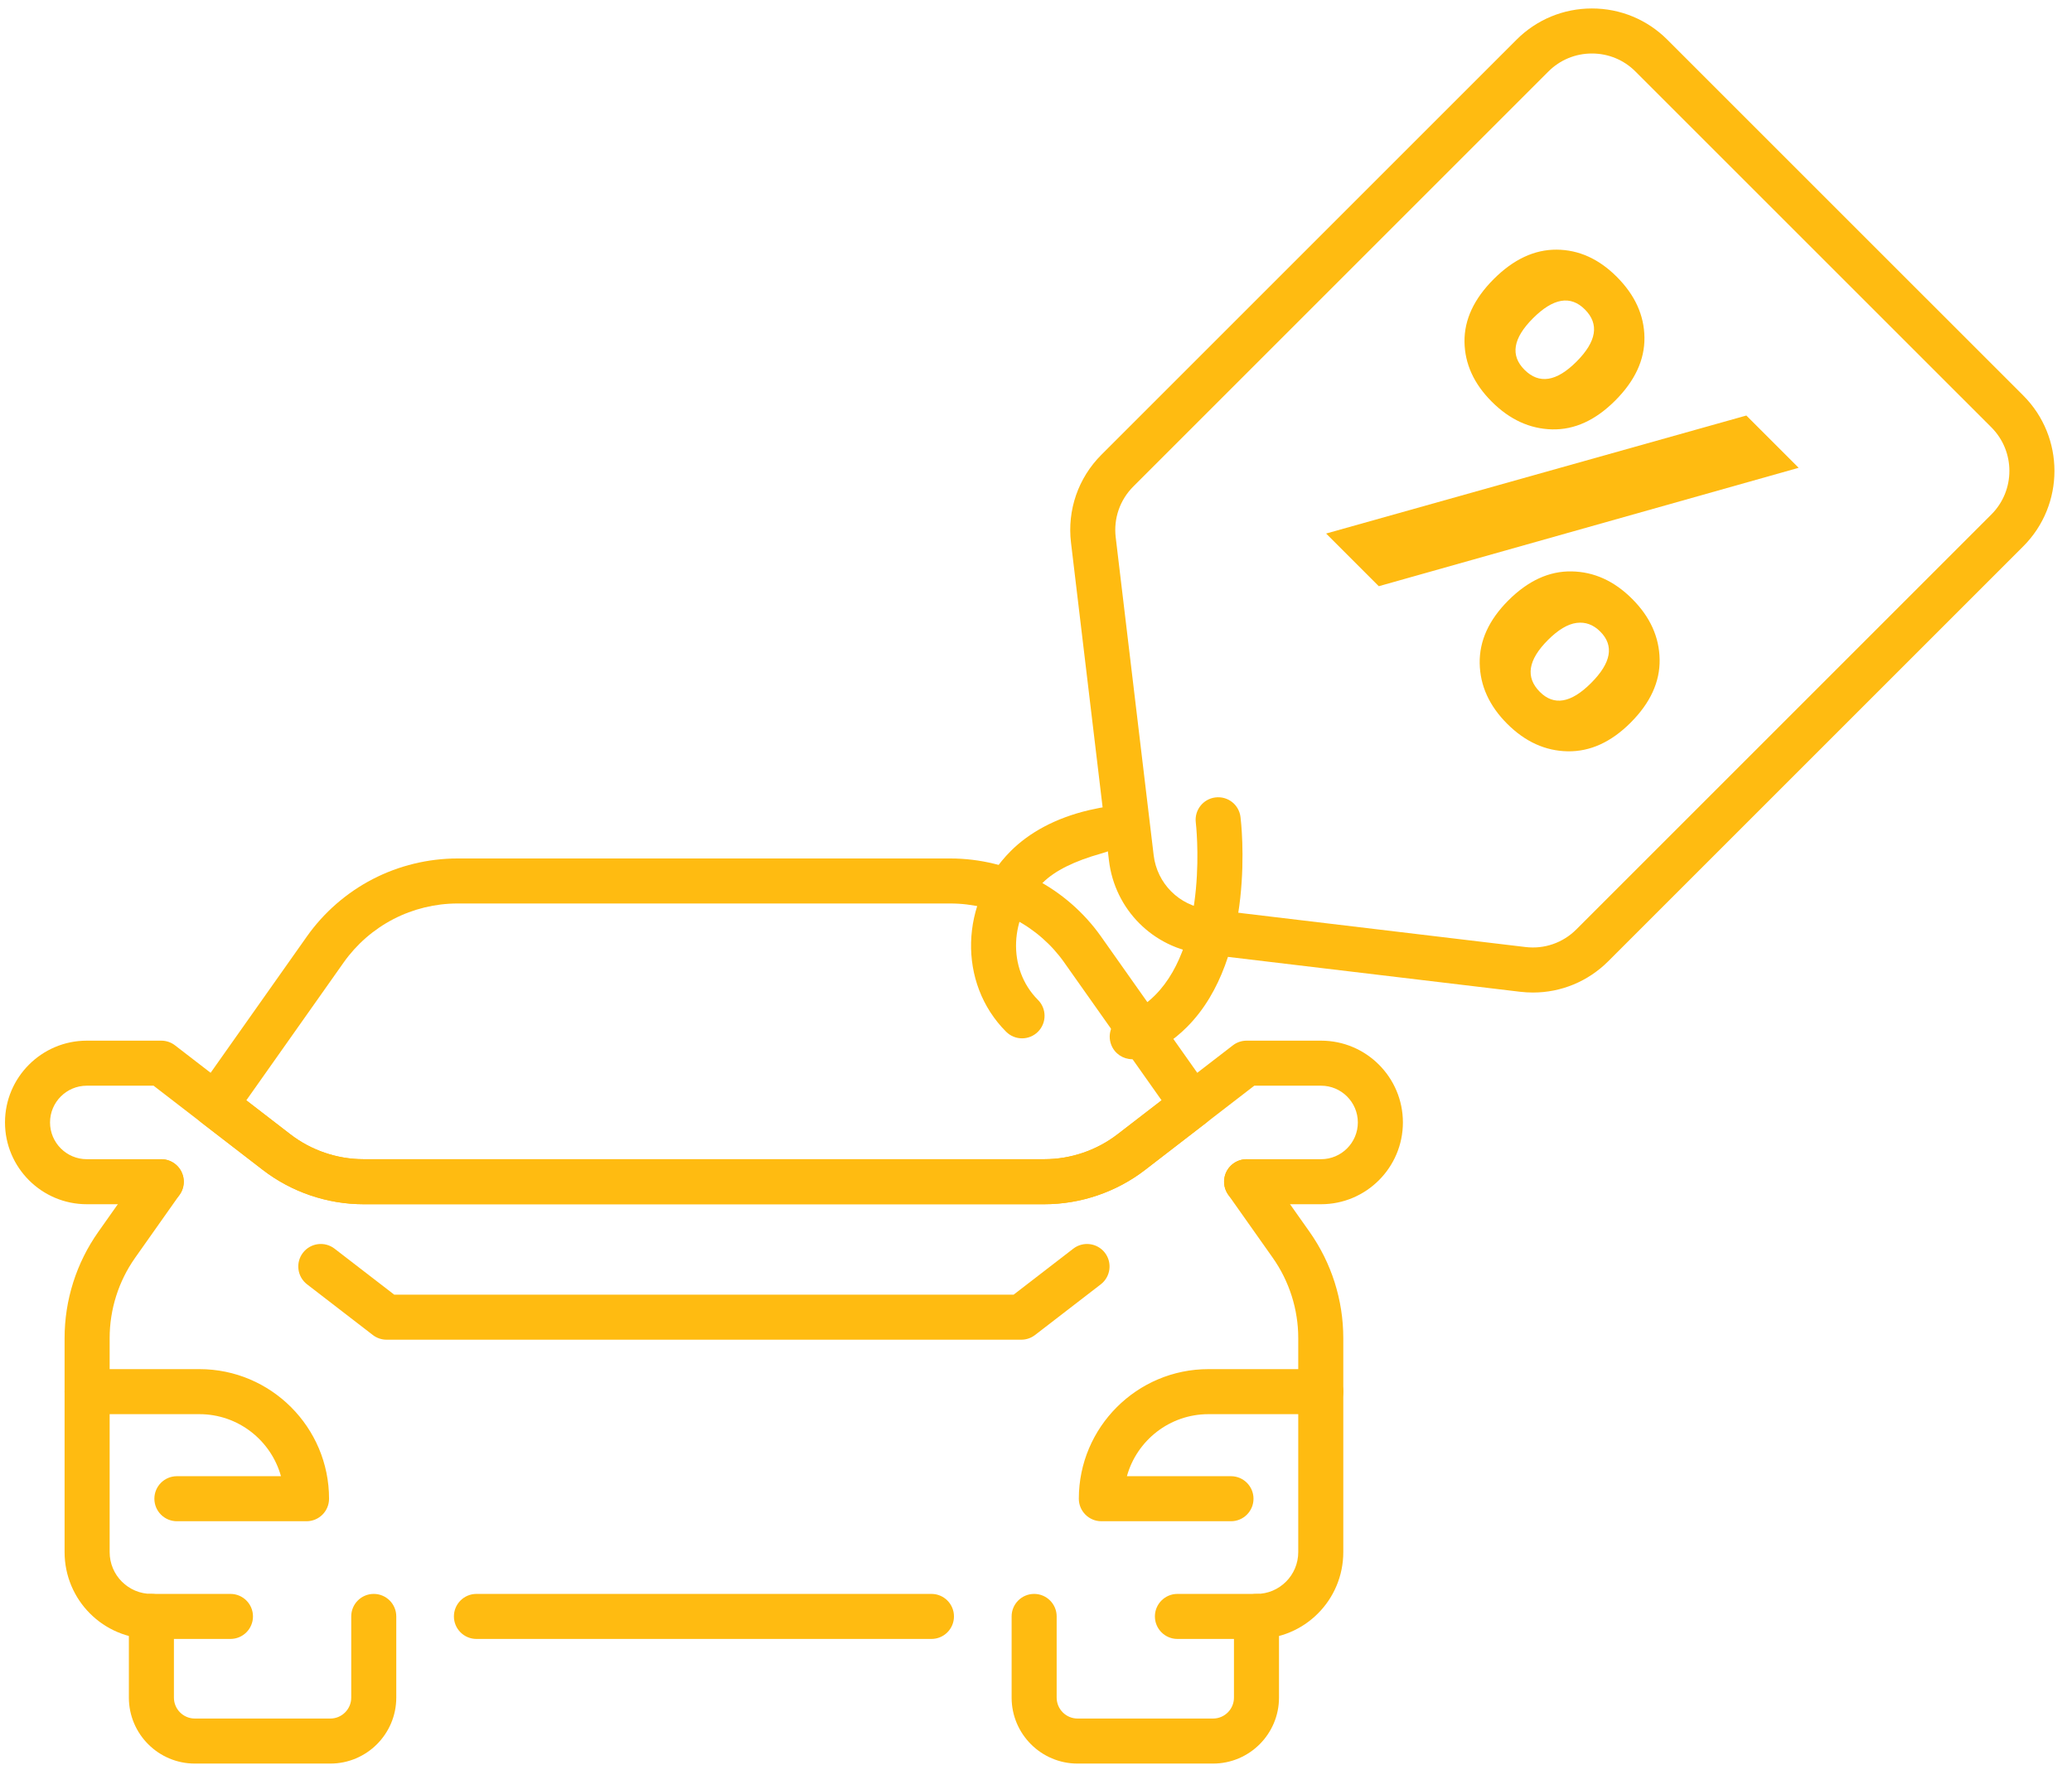
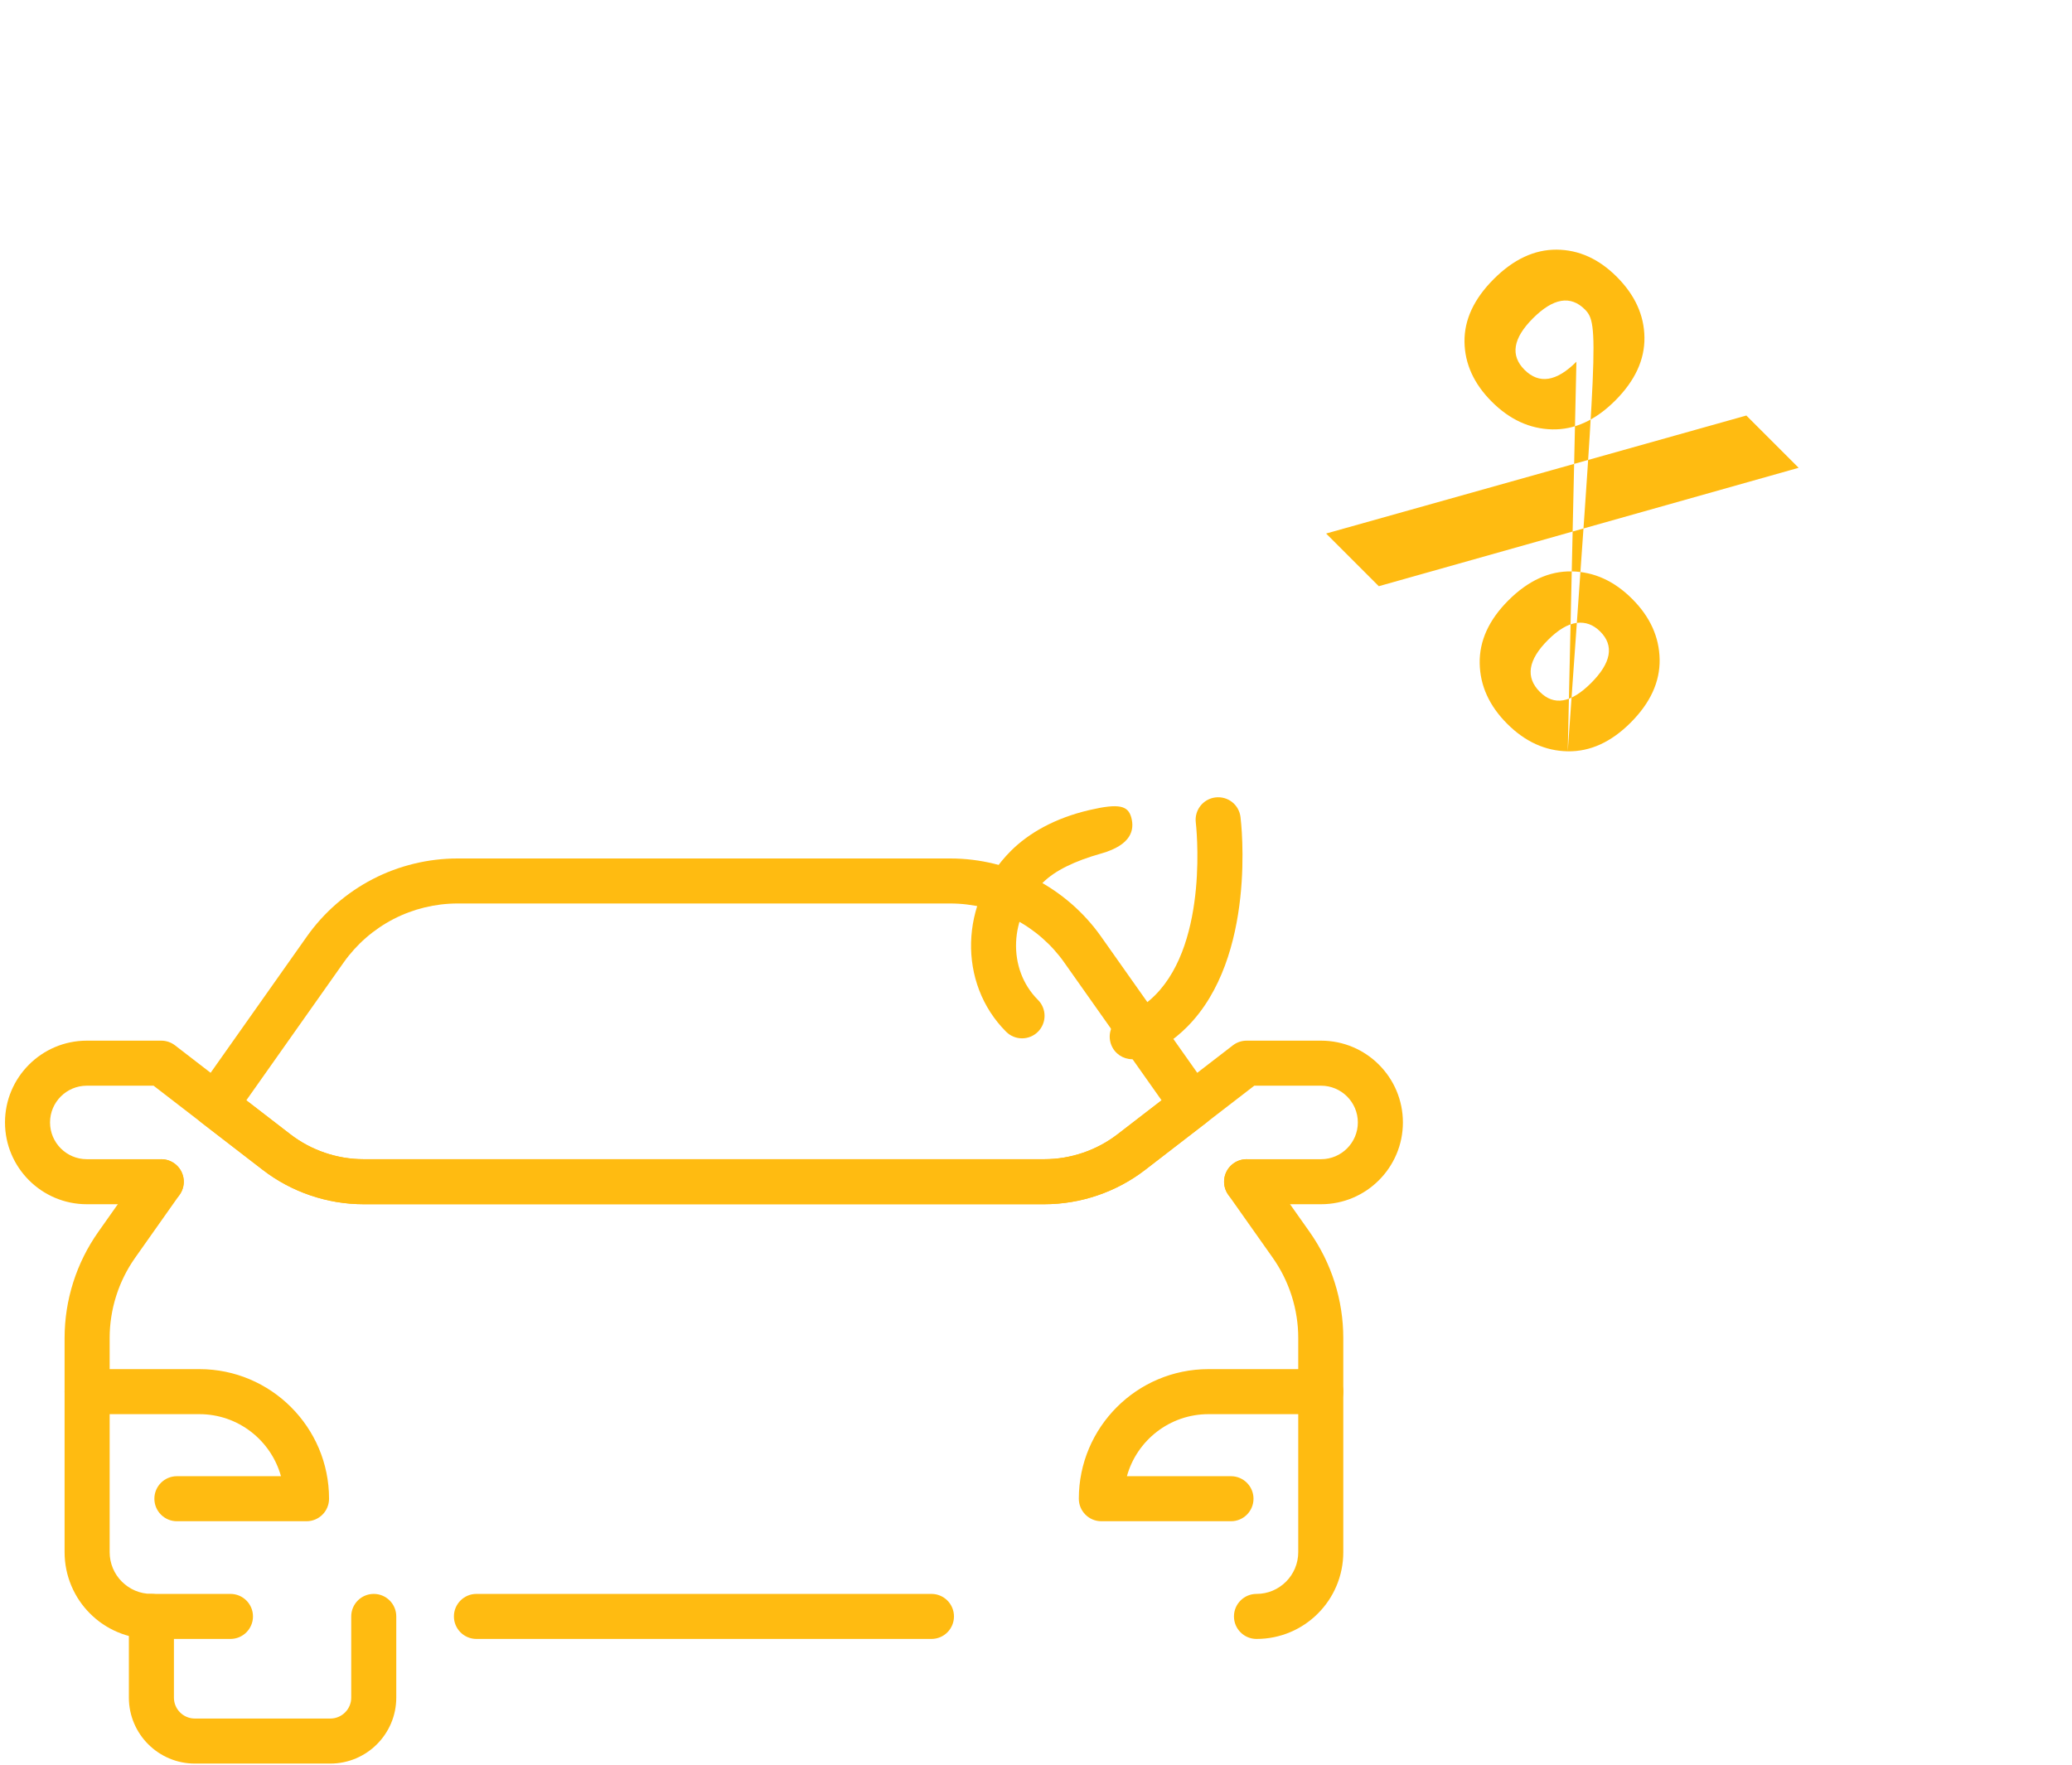
<svg xmlns="http://www.w3.org/2000/svg" width="115" height="98" viewBox="0 0 115 98" fill="none">
  <path d="M8.403 90.982C7.753 90.982 7.122 90.854 6.527 90.603C5.953 90.36 5.437 90.013 4.996 89.571C4.555 89.131 4.208 88.615 3.964 88.04C3.713 87.445 3.585 86.813 3.585 86.164V74.284C3.585 73.754 3.626 73.225 3.706 72.71C3.785 72.199 3.906 71.685 4.064 71.187C4.222 70.688 4.42 70.198 4.652 69.732C4.882 69.268 5.154 68.812 5.459 68.38L7.929 64.88C8.326 64.317 9.108 64.183 9.671 64.579C10.235 64.977 10.369 65.757 9.972 66.321L7.502 69.82C7.272 70.147 7.065 70.491 6.892 70.843C6.716 71.196 6.567 71.565 6.448 71.942C6.329 72.319 6.237 72.707 6.178 73.094C6.116 73.483 6.086 73.882 6.086 74.283V86.163C6.086 86.477 6.148 86.78 6.268 87.065C6.385 87.341 6.552 87.589 6.764 87.801C6.979 88.015 7.227 88.183 7.503 88.3C7.787 88.42 8.091 88.481 8.404 88.481C9.094 88.481 9.654 89.041 9.654 89.731C9.653 90.423 9.094 90.982 8.403 90.982Z" fill="url(#paint0_linear_6_50)" />
  <path d="M73.322 66.85H69.189C68.499 66.85 67.939 66.291 67.939 65.6C67.939 64.91 68.499 64.35 69.189 64.35H73.322C74.447 64.35 75.363 63.435 75.363 62.31C75.363 61.185 74.447 60.27 73.322 60.27H69.615L63.551 64.947C61.959 66.175 59.975 66.85 57.965 66.85H20.174C18.164 66.85 16.18 66.174 14.588 64.947L8.524 60.27H4.817C3.692 60.27 2.777 61.185 2.777 62.31C2.777 63.435 3.692 64.35 4.817 64.35H8.95C9.64 64.35 10.2 64.91 10.2 65.6C10.2 66.291 9.64 66.85 8.95 66.85H4.817C2.314 66.85 0.277 64.813 0.277 62.31C0.277 59.807 2.314 57.77 4.817 57.77H8.95C9.226 57.77 9.495 57.861 9.714 58.03L16.116 62.967C17.272 63.859 18.714 64.35 20.175 64.35H57.966C59.427 64.35 60.868 63.859 62.025 62.967L68.426 58.03C68.645 57.861 68.913 57.77 69.19 57.77H73.323C75.827 57.77 77.864 59.807 77.864 62.31C77.863 64.814 75.826 66.85 73.322 66.85Z" fill="url(#paint1_linear_6_50)" />
  <path d="M51.697 90.982H26.443C25.753 90.982 25.193 90.422 25.193 89.732C25.193 89.042 25.753 88.482 26.443 88.482H51.697C52.387 88.482 52.947 89.042 52.947 89.732C52.947 90.423 52.388 90.982 51.697 90.982Z" fill="url(#paint2_linear_6_50)" />
  <path d="M69.737 90.982C69.047 90.982 68.487 90.422 68.487 89.732C68.487 89.042 69.047 88.482 69.737 88.482C70.051 88.482 70.354 88.421 70.638 88.301C70.914 88.184 71.162 88.016 71.376 87.803C71.589 87.59 71.756 87.342 71.873 87.065C71.993 86.78 72.055 86.477 72.055 86.163V74.283C72.055 73.883 72.025 73.483 71.963 73.097C71.903 72.706 71.812 72.319 71.692 71.942C71.574 71.57 71.424 71.2 71.248 70.843C71.074 70.491 70.868 70.147 70.638 69.82L68.168 66.322C67.77 65.758 67.903 64.978 68.467 64.58C69.032 64.181 69.812 64.317 70.209 64.88L72.681 68.38C72.986 68.812 73.257 69.268 73.489 69.735C73.722 70.206 73.92 70.695 74.076 71.188C74.234 71.687 74.355 72.2 74.434 72.714C74.514 73.226 74.555 73.755 74.555 74.285V86.165C74.555 86.815 74.427 87.446 74.176 88.041C73.932 88.617 73.585 89.132 73.143 89.573C72.703 90.014 72.187 90.362 71.613 90.604C71.018 90.855 70.388 90.982 69.737 90.982Z" fill="url(#paint3_linear_6_50)" />
  <path d="M18.334 97.901H10.814C8.795 97.901 7.153 96.259 7.153 94.24V89.732C7.153 89.042 7.712 88.482 8.403 88.482H12.791C13.481 88.482 14.041 89.042 14.041 89.732C14.041 90.422 13.481 90.982 12.791 90.982H9.653V94.24C9.653 94.88 10.173 95.401 10.814 95.401H18.334C18.974 95.401 19.494 94.88 19.494 94.24V89.732C19.494 89.042 20.053 88.482 20.744 88.482C21.434 88.482 21.994 89.042 21.994 89.732V94.24C21.994 96.259 20.352 97.901 18.334 97.901Z" fill="url(#paint4_linear_6_50)" />
-   <path d="M67.326 97.901H59.807C57.788 97.901 56.147 96.259 56.147 94.24V89.732C56.147 89.042 56.707 88.482 57.397 88.482C58.087 88.482 58.647 89.042 58.647 89.732V94.24C58.647 94.88 59.168 95.401 59.807 95.401H67.326C67.967 95.401 68.487 94.88 68.487 94.24V90.982H65.349C64.659 90.982 64.099 90.422 64.099 89.732C64.099 89.042 64.659 88.482 65.349 88.482H69.737C70.428 88.482 70.987 89.042 70.987 89.732V94.24C70.987 96.259 69.345 97.901 67.326 97.901Z" fill="url(#paint5_linear_6_50)" />
  <path d="M17.013 84.448H9.818C9.128 84.448 8.568 83.888 8.568 83.198C8.568 82.508 9.128 81.948 9.818 81.948H15.594C15.045 79.965 13.224 78.504 11.069 78.504H4.835C4.145 78.504 3.585 77.944 3.585 77.254C3.585 76.564 4.145 76.004 4.835 76.004H11.069C15.036 76.004 18.263 79.232 18.263 83.198C18.263 83.888 17.704 84.448 17.013 84.448Z" fill="url(#paint6_linear_6_50)" />
  <path d="M68.322 84.448H61.127C60.437 84.448 59.877 83.888 59.877 83.198C59.877 79.231 63.105 76.004 67.071 76.004H73.305C73.995 76.004 74.555 76.564 74.555 77.254C74.555 77.944 73.995 78.504 73.305 78.504H67.071C64.916 78.504 63.094 79.965 62.546 81.948H68.322C69.012 81.948 69.572 82.508 69.572 83.198C69.572 83.888 69.013 84.448 68.322 84.448Z" fill="url(#paint7_linear_6_50)" />
-   <path d="M56.683 74.37H21.456C21.18 74.37 20.911 74.279 20.692 74.11L17.042 71.296C16.496 70.875 16.394 70.09 16.815 69.543C17.237 68.997 18.022 68.895 18.569 69.317L21.882 71.871H56.257L59.569 69.317C60.116 68.896 60.901 68.997 61.323 69.543C61.744 70.089 61.642 70.875 61.096 71.296L57.447 74.11C57.228 74.279 56.96 74.37 56.683 74.37Z" fill="url(#paint8_linear_6_50)" />
  <path d="M57.966 66.85H20.175C18.165 66.85 16.181 66.174 14.589 64.947L11.195 62.33C10.665 61.921 10.552 61.166 10.937 60.62L17.031 51.988C17.972 50.655 19.236 49.553 20.685 48.803C22.133 48.053 23.762 47.656 25.395 47.656H52.745C54.378 47.656 56.007 48.053 57.455 48.803C58.904 49.554 60.168 50.656 61.109 51.988L67.203 60.62C67.589 61.167 67.475 61.921 66.945 62.33L63.552 64.947C61.96 66.175 59.975 66.85 57.966 66.85ZM13.671 61.082L16.116 62.967C17.272 63.859 18.714 64.35 20.175 64.35H57.966C59.427 64.35 60.868 63.859 62.025 62.967L64.47 61.082L59.067 53.43V53.429C58.356 52.422 57.401 51.59 56.305 51.022C55.21 50.455 53.98 50.155 52.745 50.155H25.395C24.161 50.155 22.93 50.455 21.836 51.022C20.74 51.589 19.785 52.422 19.074 53.429L13.671 61.082Z" fill="url(#paint9_linear_6_50)" />
-   <path d="M85.086 55.098C84.85 55.098 84.611 55.084 84.372 55.056L66.726 52.949C64.004 52.624 61.875 50.495 61.55 47.773L59.443 30.127C59.226 28.313 59.843 26.531 61.135 25.239L84.17 2.204C85.288 1.086 86.774 0.47 88.355 0.47C89.936 0.47 91.422 1.086 92.541 2.204L112.295 21.957C114.603 24.265 114.603 28.02 112.295 30.328L89.26 53.363C88.137 54.485 86.646 55.098 85.086 55.098ZM88.355 2.97C87.442 2.97 86.583 3.325 85.937 3.971L62.902 27.006C62.156 27.753 61.799 28.781 61.924 29.829L64.031 47.475C64.219 49.048 65.449 50.277 67.021 50.465L84.667 52.572C85.712 52.698 86.743 52.341 87.49 51.594L110.525 28.559C111.858 27.226 111.858 25.057 110.525 23.723L90.771 3.97C90.128 3.325 89.268 2.97 88.355 2.97Z" fill="url(#paint10_linear_6_50)" />
-   <path d="M73.602 29.618L96.926 23.067L99.828 25.969L76.526 32.542L73.602 29.618ZM86.148 23.836C84.911 23.807 83.794 23.296 82.797 22.299C81.802 21.304 81.298 20.194 81.282 18.97C81.269 17.746 81.81 16.587 82.905 15.492C84 14.397 85.163 13.852 86.393 13.859C87.624 13.867 88.737 14.369 89.732 15.364C90.743 16.375 91.255 17.498 91.27 18.736C91.285 19.974 90.744 21.14 89.648 22.236C88.554 23.331 87.388 23.864 86.148 23.836ZM87.013 41.707C85.768 41.686 84.649 41.177 83.652 40.18C82.656 39.184 82.147 38.064 82.126 36.82C82.105 35.575 82.635 34.412 83.716 33.331C84.811 32.235 85.982 31.698 87.226 31.72C88.471 31.741 89.591 32.249 90.587 33.245C91.584 34.242 92.092 35.362 92.113 36.607C92.134 37.852 91.597 39.022 90.502 40.117C89.421 41.198 88.258 41.728 87.013 41.707ZM87.494 20.08C88.618 18.956 88.774 17.988 87.964 17.178C87.167 16.381 86.207 16.545 85.083 17.669C83.973 18.779 83.816 19.732 84.613 20.529C85.423 21.338 86.384 21.189 87.494 20.08ZM88.305 37.92C89.429 36.796 89.599 35.842 88.817 35.06C88.432 34.675 87.995 34.516 87.504 34.579C87.014 34.643 86.483 34.959 85.914 35.528C84.805 36.638 84.655 37.599 85.466 38.41C86.248 39.193 87.195 39.03 88.305 37.92Z" fill="url(#paint11_linear_6_50)" />
+   <path d="M73.602 29.618L96.926 23.067L99.828 25.969L76.526 32.542L73.602 29.618ZM86.148 23.836C84.911 23.807 83.794 23.296 82.797 22.299C81.802 21.304 81.298 20.194 81.282 18.97C81.269 17.746 81.81 16.587 82.905 15.492C84 14.397 85.163 13.852 86.393 13.859C87.624 13.867 88.737 14.369 89.732 15.364C90.743 16.375 91.255 17.498 91.27 18.736C91.285 19.974 90.744 21.14 89.648 22.236C88.554 23.331 87.388 23.864 86.148 23.836ZM87.013 41.707C85.768 41.686 84.649 41.177 83.652 40.18C82.656 39.184 82.147 38.064 82.126 36.82C82.105 35.575 82.635 34.412 83.716 33.331C84.811 32.235 85.982 31.698 87.226 31.72C88.471 31.741 89.591 32.249 90.587 33.245C91.584 34.242 92.092 35.362 92.113 36.607C92.134 37.852 91.597 39.022 90.502 40.117C89.421 41.198 88.258 41.728 87.013 41.707ZC88.618 18.956 88.774 17.988 87.964 17.178C87.167 16.381 86.207 16.545 85.083 17.669C83.973 18.779 83.816 19.732 84.613 20.529C85.423 21.338 86.384 21.189 87.494 20.08ZM88.305 37.92C89.429 36.796 89.599 35.842 88.817 35.06C88.432 34.675 87.995 34.516 87.504 34.579C87.014 34.643 86.483 34.959 85.914 35.528C84.805 36.638 84.655 37.599 85.466 38.41C86.248 39.193 87.195 39.03 88.305 37.92Z" fill="url(#paint11_linear_6_50)" />
  <path d="M56.726 57.641C56.406 57.641 56.086 57.519 55.842 57.275C53.148 54.58 53.264 50.078 56.102 47.24C57.104 46.238 58.558 45.412 60.47 44.967C62.123 44.582 62.612 44.724 62.791 45.391C62.969 46.058 62.809 46.903 61.114 47.382C59.654 47.795 58.556 48.321 57.869 49.008C56.006 50.871 55.89 53.787 57.609 55.507C58.097 55.995 58.097 56.787 57.609 57.275C57.365 57.519 57.046 57.641 56.726 57.641Z" fill="url(#paint12_linear_6_50)" />
  <path d="M62.841 58.8C62.343 58.8 61.872 58.5 61.679 58.009C61.425 57.367 61.739 56.641 62.382 56.387C63.026 56.132 63.608 55.749 64.109 55.247C67.132 52.224 66.377 45.726 66.369 45.661C66.285 44.976 66.771 44.352 67.456 44.268C68.153 44.184 68.765 44.669 68.85 45.353C68.889 45.668 69.768 53.124 65.877 57.015C65.132 57.76 64.265 58.331 63.3 58.712C63.15 58.772 62.994 58.8 62.841 58.8Z" fill="url(#paint13_linear_6_50)" />
  <defs>
    <linearGradient id="paint0_linear_6_50" x1="-9.233" y1="60.496" x2="60.741" y2="130.47" gradientUnits="userSpaceOnUse">
      <stop stop-color="#FFBB11" />
      <stop offset="1" stop-color="#FFBB11" />
    </linearGradient>
    <linearGradient id="paint1_linear_6_50" x1="14.012" y1="37.252" x2="83.985" y2="107.226" gradientUnits="userSpaceOnUse">
      <stop stop-color="#FFBB11" />
      <stop offset="1" stop-color="#FFBB11" />
    </linearGradient>
    <linearGradient id="paint2_linear_6_50" x1="0.301" y1="50.963" x2="70.275" y2="120.937" gradientUnits="userSpaceOnUse">
      <stop stop-color="#FFBB11" />
      <stop offset="1" stop-color="#FFBB11" />
    </linearGradient>
    <linearGradient id="paint3_linear_6_50" x1="21.53" y1="29.733" x2="91.504" y2="99.707" gradientUnits="userSpaceOnUse">
      <stop stop-color="#FFBB11" />
      <stop offset="1" stop-color="#FFBB11" />
    </linearGradient>
    <linearGradient id="paint4_linear_6_50" x1="-13.323" y1="64.587" x2="56.65" y2="134.561" gradientUnits="userSpaceOnUse">
      <stop stop-color="#FFBB11" />
      <stop offset="1" stop-color="#FFBB11" />
    </linearGradient>
    <linearGradient id="paint5_linear_6_50" x1="11.173" y1="40.091" x2="81.146" y2="110.064" gradientUnits="userSpaceOnUse">
      <stop stop-color="#FFBB11" />
      <stop offset="1" stop-color="#FFBB11" />
    </linearGradient>
    <linearGradient id="paint6_linear_6_50" x1="-8.645" y1="59.909" x2="61.328" y2="129.882" gradientUnits="userSpaceOnUse">
      <stop stop-color="#FFBB11" />
      <stop offset="1" stop-color="#FFBB11" />
    </linearGradient>
    <linearGradient id="paint7_linear_6_50" x1="19.127" y1="32.137" x2="89.1" y2="102.11" gradientUnits="userSpaceOnUse">
      <stop stop-color="#FFBB11" />
      <stop offset="1" stop-color="#FFBB11" />
    </linearGradient>
    <linearGradient id="paint8_linear_6_50" x1="10.014" y1="41.25" x2="79.988" y2="111.223" gradientUnits="userSpaceOnUse">
      <stop stop-color="#FFBB11" />
      <stop offset="1" stop-color="#FFBB11" />
    </linearGradient>
    <linearGradient id="paint9_linear_6_50" x1="15.177" y1="36.087" x2="85.15" y2="106.06" gradientUnits="userSpaceOnUse">
      <stop stop-color="#FFBB11" />
      <stop offset="1" stop-color="#FFBB11" />
    </linearGradient>
    <linearGradient id="paint10_linear_6_50" x1="51.211" y1="0.052" x2="121.185" y2="70.026" gradientUnits="userSpaceOnUse">
      <stop stop-color="#FFBB11" />
      <stop offset="1" stop-color="#FFBB11" />
    </linearGradient>
    <linearGradient id="paint11_linear_6_50" x1="55.092" y1="-3.829" x2="125.066" y2="66.145" gradientUnits="userSpaceOnUse">
      <stop stop-color="#FFBB11" />
      <stop offset="1" stop-color="#FFBB11" />
    </linearGradient>
    <linearGradient id="paint12_linear_6_50" x1="29.673" y1="21.591" x2="99.646" y2="91.564" gradientUnits="userSpaceOnUse">
      <stop stop-color="#FFBB11" />
      <stop offset="1" stop-color="#FFBB11" />
    </linearGradient>
    <linearGradient id="paint13_linear_6_50" x1="32.481" y1="18.783" x2="102.455" y2="88.756" gradientUnits="userSpaceOnUse">
      <stop stop-color="#FFBB11" />
      <stop offset="1" stop-color="#FFBB11" />
    </linearGradient>
  </defs>
</svg>